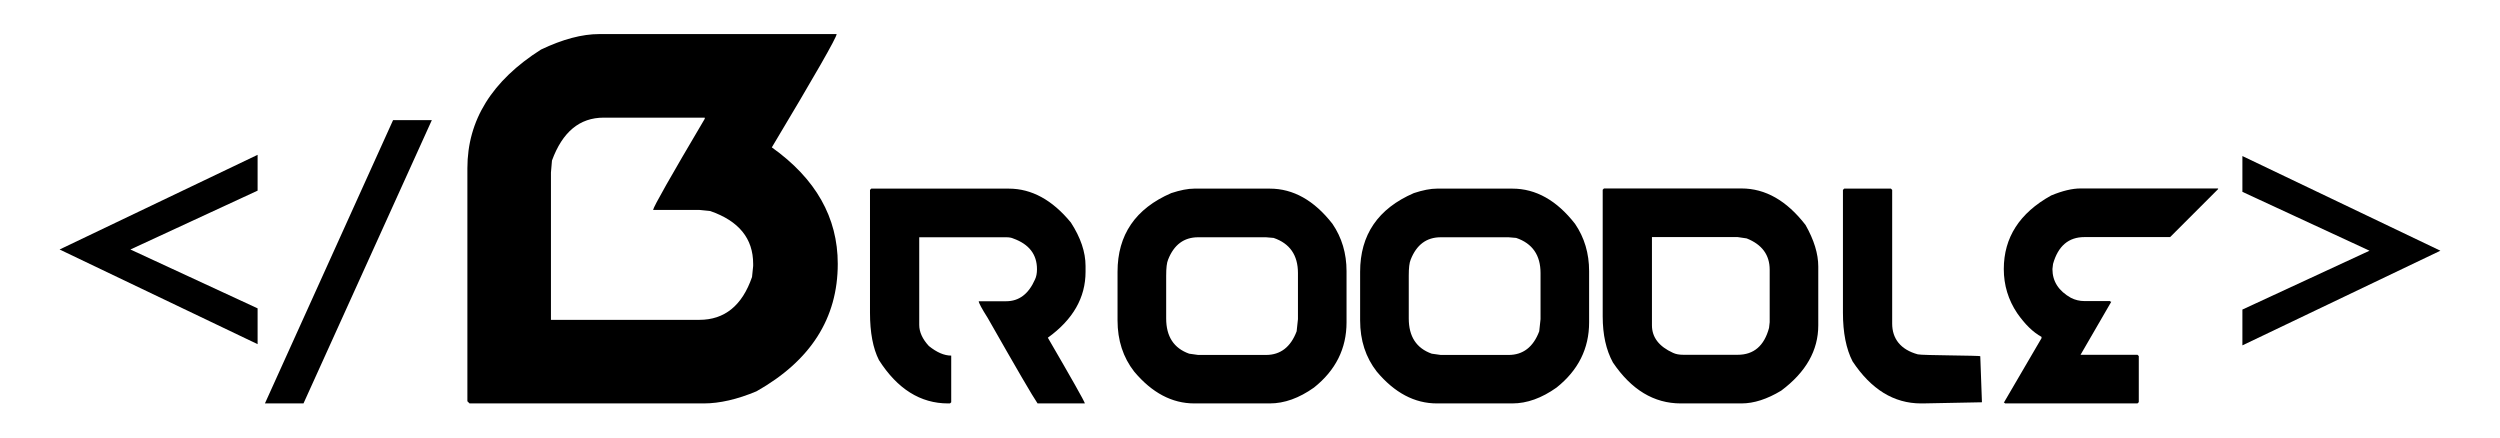
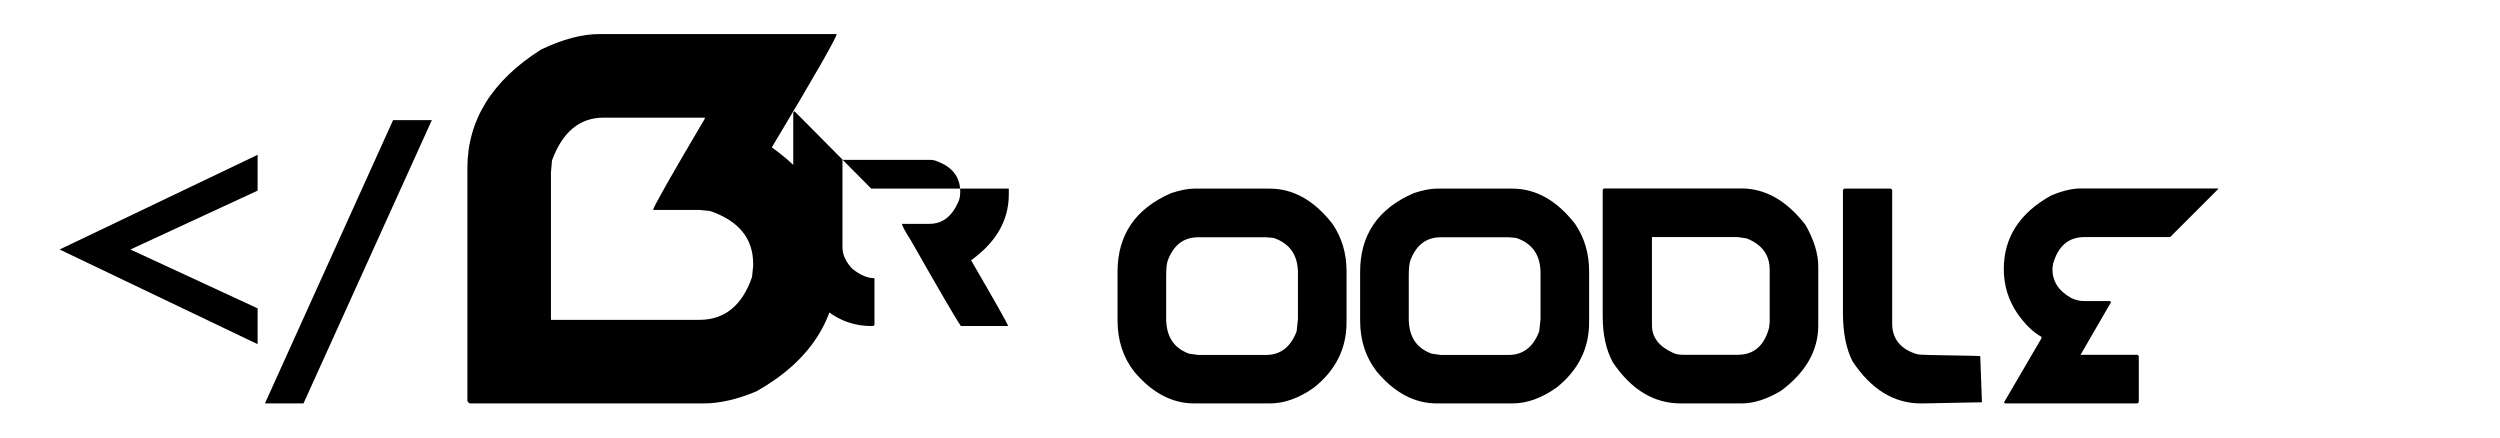
<svg xmlns="http://www.w3.org/2000/svg" xml:space="preserve" width="2000px" height="350px" version="1.1" style="shape-rendering:geometricPrecision; text-rendering:geometricPrecision; image-rendering:optimizeQuality; fill-rule:evenodd; clip-rule:evenodd" viewBox="0 0 2000 350">
  <defs>
    <style type="text/css">
   
    .fil0 {fill:black;fill-rule:nonzero}
   
  </style>
  </defs>
  <g id="Layer_x0020_1">
    <g id="_105553235260640">
-       <path class="fil0" d="M697 150.9l110.04 0c18.26,0 34.81,9.04 49.66,27.11 7.81,12.06 11.74,23.63 11.74,34.81l0 4.63c0,20.65 -10.04,38.21 -30.17,52.71 19.08,32.84 29,50.35 29.65,52.58l-37.86 0c-3.76,-5.38 -17.03,-28.22 -39.92,-68.43 -4.76,-7.52 -7.16,-11.97 -7.16,-13.32l22.01 0c10.22,0 17.9,-5.81 23.01,-17.43 1.05,-2.18 1.58,-4.93 1.58,-8.17 0,-11.87 -6.34,-20.04 -18.95,-24.58 -1.36,-0.65 -3.24,-1 -5.64,-1l-69.61 0 0 70.09c0,5.72 2.58,11.35 7.69,16.89 6.33,5.11 12.27,7.69 17.9,7.69l0 37.34 -1 0.92 -1.53 0c-22.1,0 -40.53,-11.58 -55.29,-34.68 -4.76,-9.39 -7.16,-22.01 -7.16,-37.86l0 -98.26 1.01 -1.04zm258.43 0l60.4 0c18.78,0 35.5,9.39 50.13,28.16 7.51,11.01 11.27,23.63 11.27,37.86l0 40.96c0,20.97 -8.69,38.39 -26.07,52.19 -11.88,8.43 -23.63,12.67 -35.33,12.67l-60.4 0c-17.81,0 -33.84,-8.48 -48.08,-25.46 -8.86,-11.36 -13.32,-24.98 -13.32,-40.97l0 -38.86c0,-29.61 14.33,-50.57 42.97,-62.97 7.17,-2.36 13.32,-3.58 18.43,-3.58zm-22.49 69.6l0 34.29c0,14.41 6.12,23.8 18.39,28.16l7.2 1.01 54.24 0c11.57,0 19.78,-6.29 24.54,-18.91l1.05 -9.74 0 -36.86c0,-14.32 -6.51,-23.71 -19.47,-28.12l-6.12 -0.52 -54.24 0c-11.35,0 -19.39,5.98 -24.06,17.9 -1.05,2.4 -1.53,6.68 -1.53,12.79zm216.56 -69.6l60.39 0c18.78,0 35.51,9.39 50.14,28.16 7.51,11.01 11.26,23.63 11.26,37.86l0 40.96c0,20.97 -8.69,38.39 -26.07,52.19 -11.88,8.43 -23.62,12.67 -35.33,12.67l-60.39 0c-17.82,0 -33.84,-8.48 -48.08,-25.46 -8.87,-11.36 -13.32,-24.98 -13.32,-40.97l0 -38.86c0,-29.61 14.32,-50.57 42.97,-62.97 7.16,-2.36 13.32,-3.58 18.43,-3.58zm-22.49 69.6l0 34.29c0,14.41 6.11,23.8 18.38,28.16l7.21 1.01 54.24 0c11.57,0 19.78,-6.29 24.54,-18.91l1.05 -9.74 0 -36.86c0,-14.32 -6.51,-23.71 -19.48,-28.12l-6.11 -0.52 -54.24 0c-11.36,0 -19.39,5.98 -24.06,17.9 -1.05,2.4 -1.53,6.68 -1.53,12.79zm156.16 -69.73l110.05 0c19.08,0 36.15,9.73 51.18,29.17 6.81,11.96 10.22,23.06 10.22,33.27l0 47.08c0,20.04 -9.87,37.47 -29.66,52.23 -11.26,6.81 -21.83,10.22 -31.74,10.22l-48.61 0c-21.44,0 -39.52,-10.92 -54.28,-32.76 -5.46,-10 -8.17,-22.27 -8.17,-36.86l0 -101.31 1.01 -1.04zm38.39 38.9l0 70.62c0,9.56 5.63,16.9 16.89,22.01 2.23,1.05 4.94,1.53 8.21,1.53l43.5 0c12.88,0 21.22,-7.17 25.07,-21.49l0.52 -4.59 0 -41.96c0,-11.88 -6.16,-20.22 -18.43,-25.07l-7.16 -1.05 -68.6 0z" />
+       <path class="fil0" d="M697 150.9l110.04 0l0 4.63c0,20.65 -10.04,38.21 -30.17,52.71 19.08,32.84 29,50.35 29.65,52.58l-37.86 0c-3.76,-5.38 -17.03,-28.22 -39.92,-68.43 -4.76,-7.52 -7.16,-11.97 -7.16,-13.32l22.01 0c10.22,0 17.9,-5.81 23.01,-17.43 1.05,-2.18 1.58,-4.93 1.58,-8.17 0,-11.87 -6.34,-20.04 -18.95,-24.58 -1.36,-0.65 -3.24,-1 -5.64,-1l-69.61 0 0 70.09c0,5.72 2.58,11.35 7.69,16.89 6.33,5.11 12.27,7.69 17.9,7.69l0 37.34 -1 0.92 -1.53 0c-22.1,0 -40.53,-11.58 -55.29,-34.68 -4.76,-9.39 -7.16,-22.01 -7.16,-37.86l0 -98.26 1.01 -1.04zm258.43 0l60.4 0c18.78,0 35.5,9.39 50.13,28.16 7.51,11.01 11.27,23.63 11.27,37.86l0 40.96c0,20.97 -8.69,38.39 -26.07,52.19 -11.88,8.43 -23.63,12.67 -35.33,12.67l-60.4 0c-17.81,0 -33.84,-8.48 -48.08,-25.46 -8.86,-11.36 -13.32,-24.98 -13.32,-40.97l0 -38.86c0,-29.61 14.33,-50.57 42.97,-62.97 7.17,-2.36 13.32,-3.58 18.43,-3.58zm-22.49 69.6l0 34.29c0,14.41 6.12,23.8 18.39,28.16l7.2 1.01 54.24 0c11.57,0 19.78,-6.29 24.54,-18.91l1.05 -9.74 0 -36.86c0,-14.32 -6.51,-23.71 -19.47,-28.12l-6.12 -0.52 -54.24 0c-11.35,0 -19.39,5.98 -24.06,17.9 -1.05,2.4 -1.53,6.68 -1.53,12.79zm216.56 -69.6l60.39 0c18.78,0 35.51,9.39 50.14,28.16 7.51,11.01 11.26,23.63 11.26,37.86l0 40.96c0,20.97 -8.69,38.39 -26.07,52.19 -11.88,8.43 -23.62,12.67 -35.33,12.67l-60.39 0c-17.82,0 -33.84,-8.48 -48.08,-25.46 -8.87,-11.36 -13.32,-24.98 -13.32,-40.97l0 -38.86c0,-29.61 14.32,-50.57 42.97,-62.97 7.16,-2.36 13.32,-3.58 18.43,-3.58zm-22.49 69.6l0 34.29c0,14.41 6.11,23.8 18.38,28.16l7.21 1.01 54.24 0c11.57,0 19.78,-6.29 24.54,-18.91l1.05 -9.74 0 -36.86c0,-14.32 -6.51,-23.71 -19.48,-28.12l-6.11 -0.52 -54.24 0c-11.36,0 -19.39,5.98 -24.06,17.9 -1.05,2.4 -1.53,6.68 -1.53,12.79zm156.16 -69.73l110.05 0c19.08,0 36.15,9.73 51.18,29.17 6.81,11.96 10.22,23.06 10.22,33.27l0 47.08c0,20.04 -9.87,37.47 -29.66,52.23 -11.26,6.81 -21.83,10.22 -31.74,10.22l-48.61 0c-21.44,0 -39.52,-10.92 -54.28,-32.76 -5.46,-10 -8.17,-22.27 -8.17,-36.86l0 -101.31 1.01 -1.04zm38.39 38.9l0 70.62c0,9.56 5.63,16.9 16.89,22.01 2.23,1.05 4.94,1.53 8.21,1.53l43.5 0c12.88,0 21.22,-7.17 25.07,-21.49l0.52 -4.59 0 -41.96c0,-11.88 -6.16,-20.22 -18.43,-25.07l-7.16 -1.05 -68.6 0z" />
      <path class="fil0" d="M479.41 27.26l189.9 0c0,2.7 -17.26,32.87 -51.85,90.64 35.19,25.06 52.75,56.12 52.75,93.19 0,43.52 -21.69,77.51 -65.05,101.97 -15.39,6.45 -29.49,9.68 -42.17,9.68l-187.35 0 -1.73 -1.73 0 -186.45c0,-38.42 19.66,-70.01 58.9,-94.92 17.33,-8.25 32.86,-12.38 46.6,-12.38zm-38.65 110.82l0 117.8 118.7 0c20.19,0 34.29,-11.4 42.17,-34.29l0.9 -8.78 0 -1.72c0,-20.26 -11.4,-34.29 -34.29,-42.24l-8.78 -0.9 -36.99 0c0.45,-2.78 14.26,-27.09 41.35,-72.93l0 -0.9 -80.89 0c-19.21,0 -32.94,11.4 -41.34,34.29l-0.83 9.67z" />
      <path class="fil0" d="M104.33 199.59l101.75 47.09 0 28.65 -158.4 -75.74 158.4 -75.73 0 28.65 -101.75 47.08zm210.12 -103.47l31.01 0 -102.67 226.62 -30.85 0 102.51 -226.62z" />
-       <polygon class="fil0" points="1793.92,153.48 1793.92,124.83 1952.32,200.57 1793.92,276.3 1793.92,247.65 1895.61,200.57 " />
      <path class="fil0" d="M1475.35 150.89l37.39 0 1 1.04 0 106.96c0,12.01 6.69,20.8 20.48,24.58 3.3,0.91 49.97,0.84 50,1.53l1.33 36.82 -47.22 0.92 -1.53 0c-21.66,0 -39.92,-11.23 -54.77,-33.67 -5.11,-9.96 -7.68,-22.93 -7.68,-38.87l0 -98.27 1 -1.04z" />
      <path class="fil0" d="M1664.44 150.77l110.05 0 0 0.52 -38.39 38.38 -68.56 0c-12.71,0 -21.09,7.17 -25.11,21.49l-0.48 4.1c0,9.83 4.94,17.47 14.8,23.02 3.37,1.7 6.95,2.58 10.79,2.58l20.44 0 0.52 0.52 0.53 0 -24.59 42.45 45.55 0 1.04 1.04 0 36.86 -1.04 1.01 -105.94 0 -0.48 -0.53 -0.53 0 30.18 -51.66 0 -1.05c-6.73,-3.67 -13.19,-9.95 -19.44,-18.91 -7.16,-10.65 -10.74,-22.44 -10.74,-35.33 0,-25.24 12.62,-44.84 37.86,-58.86 9.04,-3.76 16.9,-5.63 23.54,-5.63z" />
    </g>
  </g>
</svg>